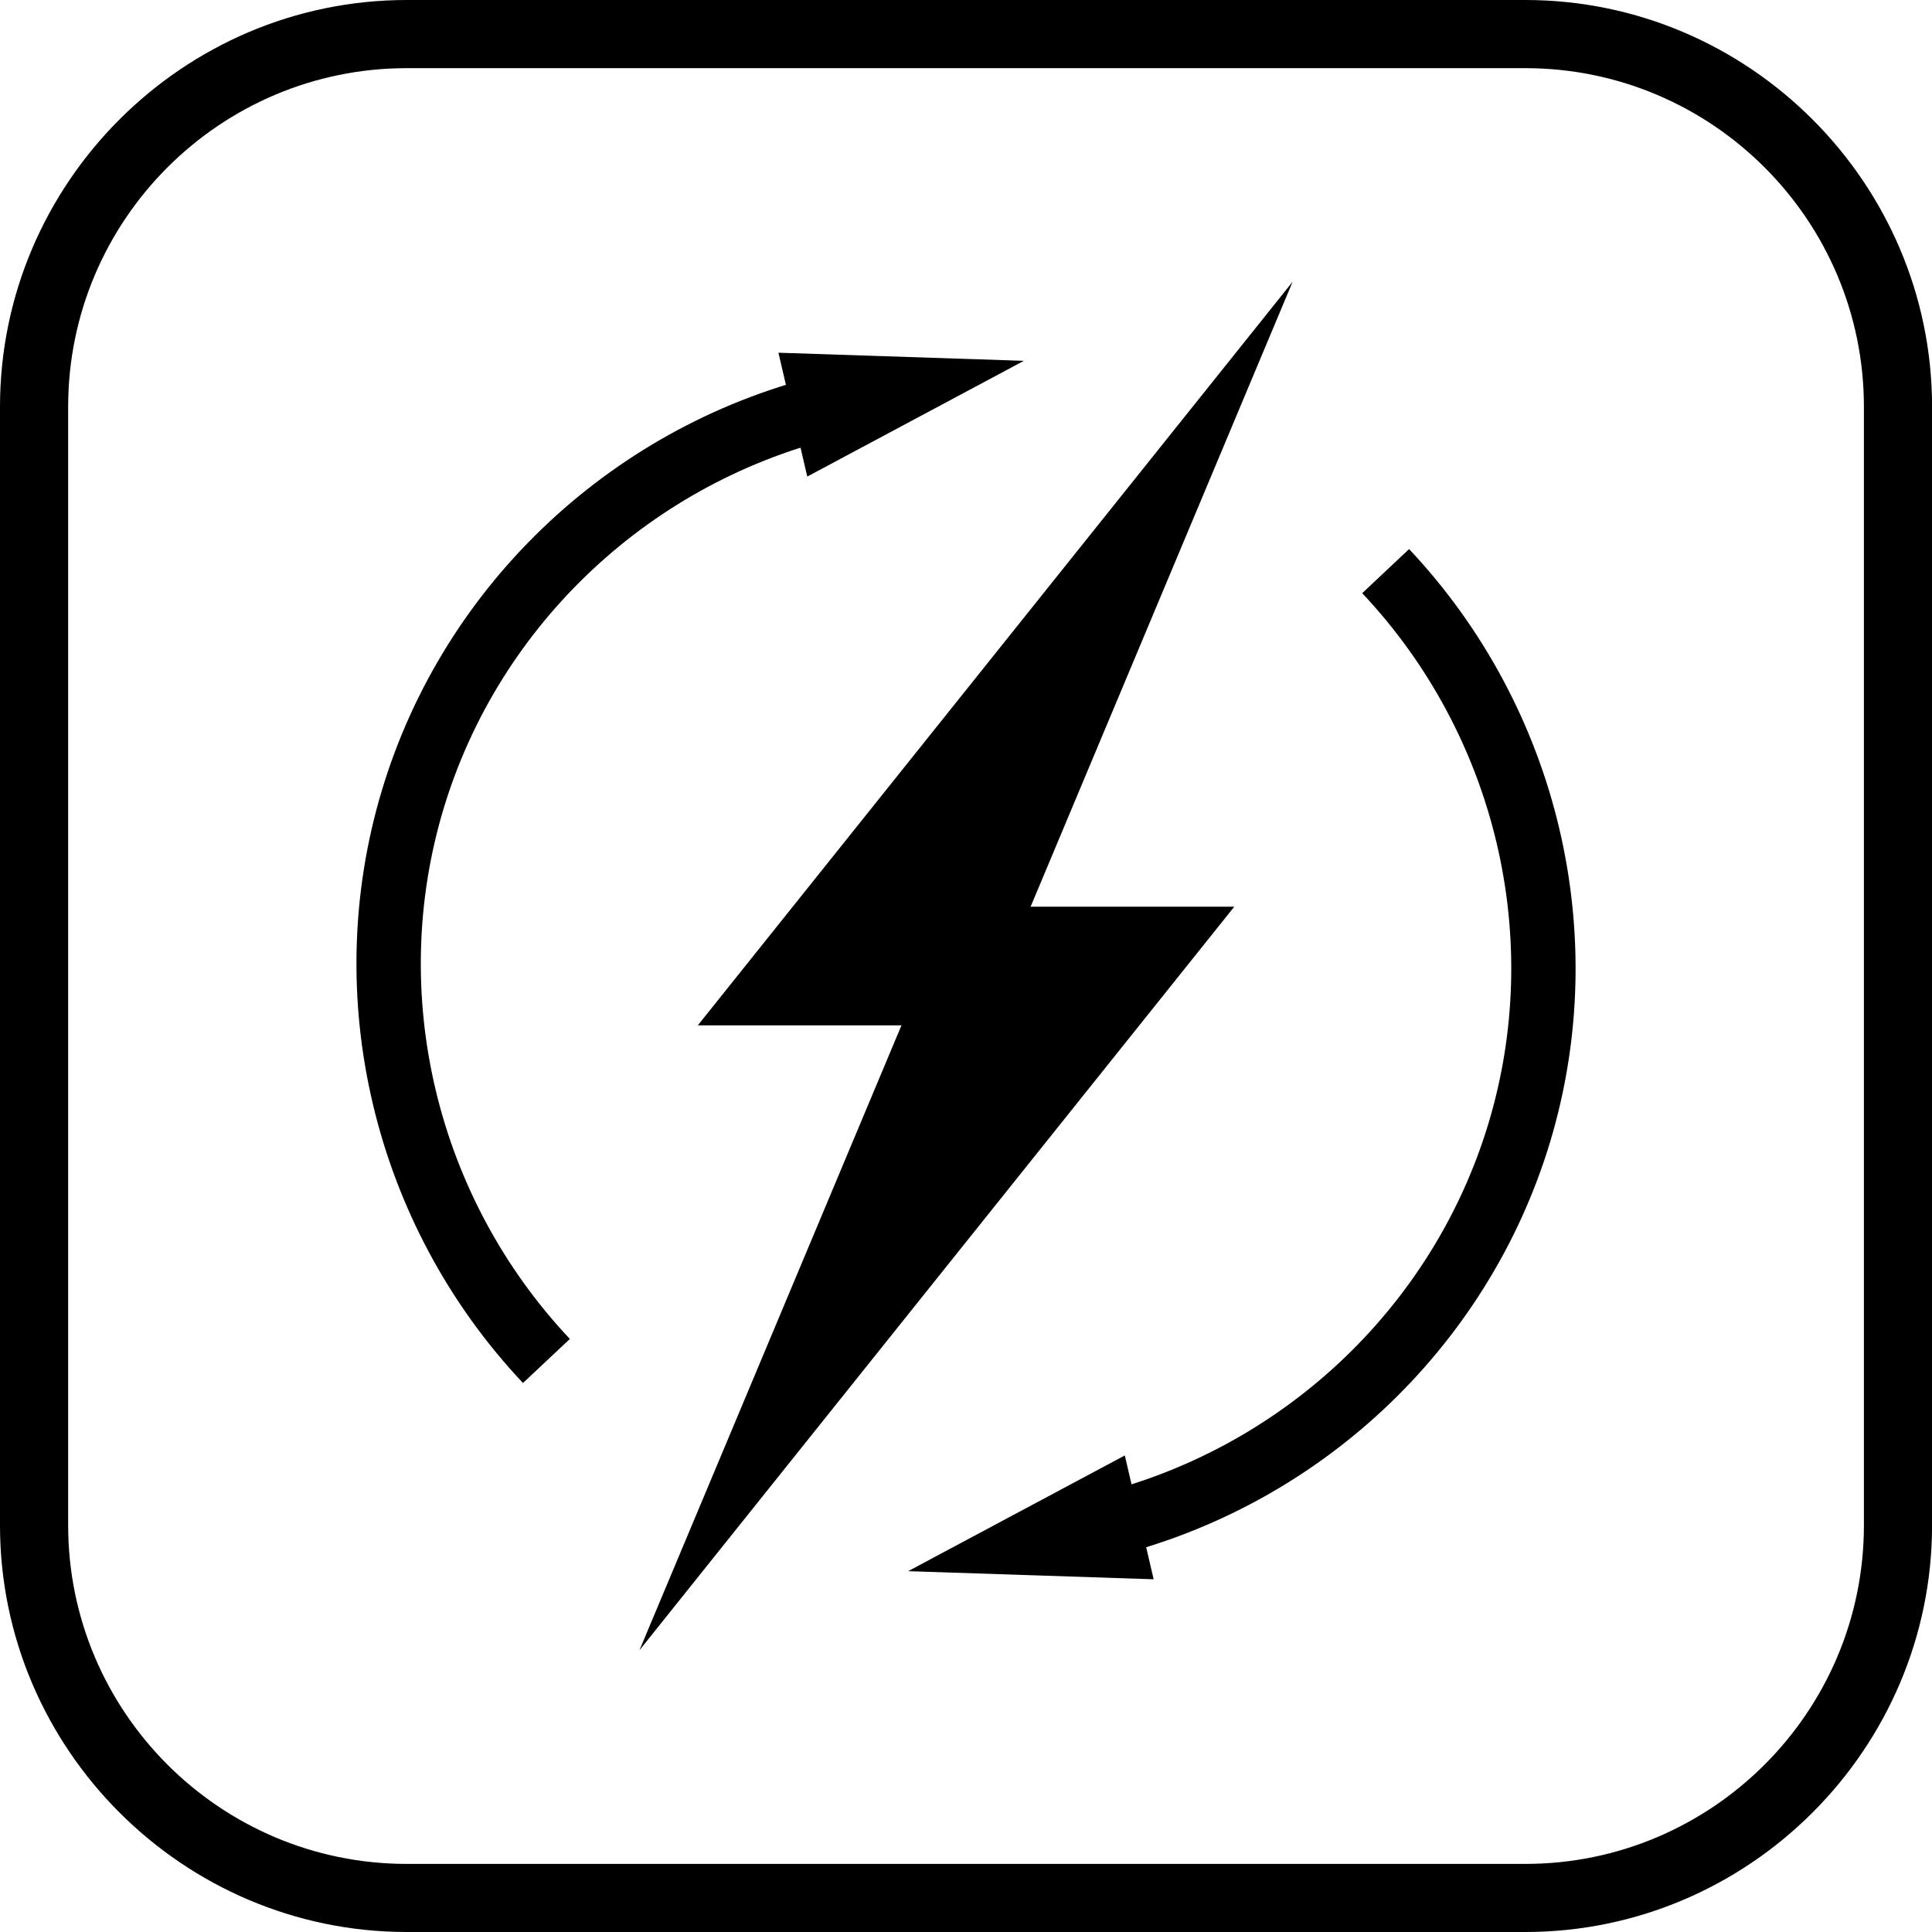
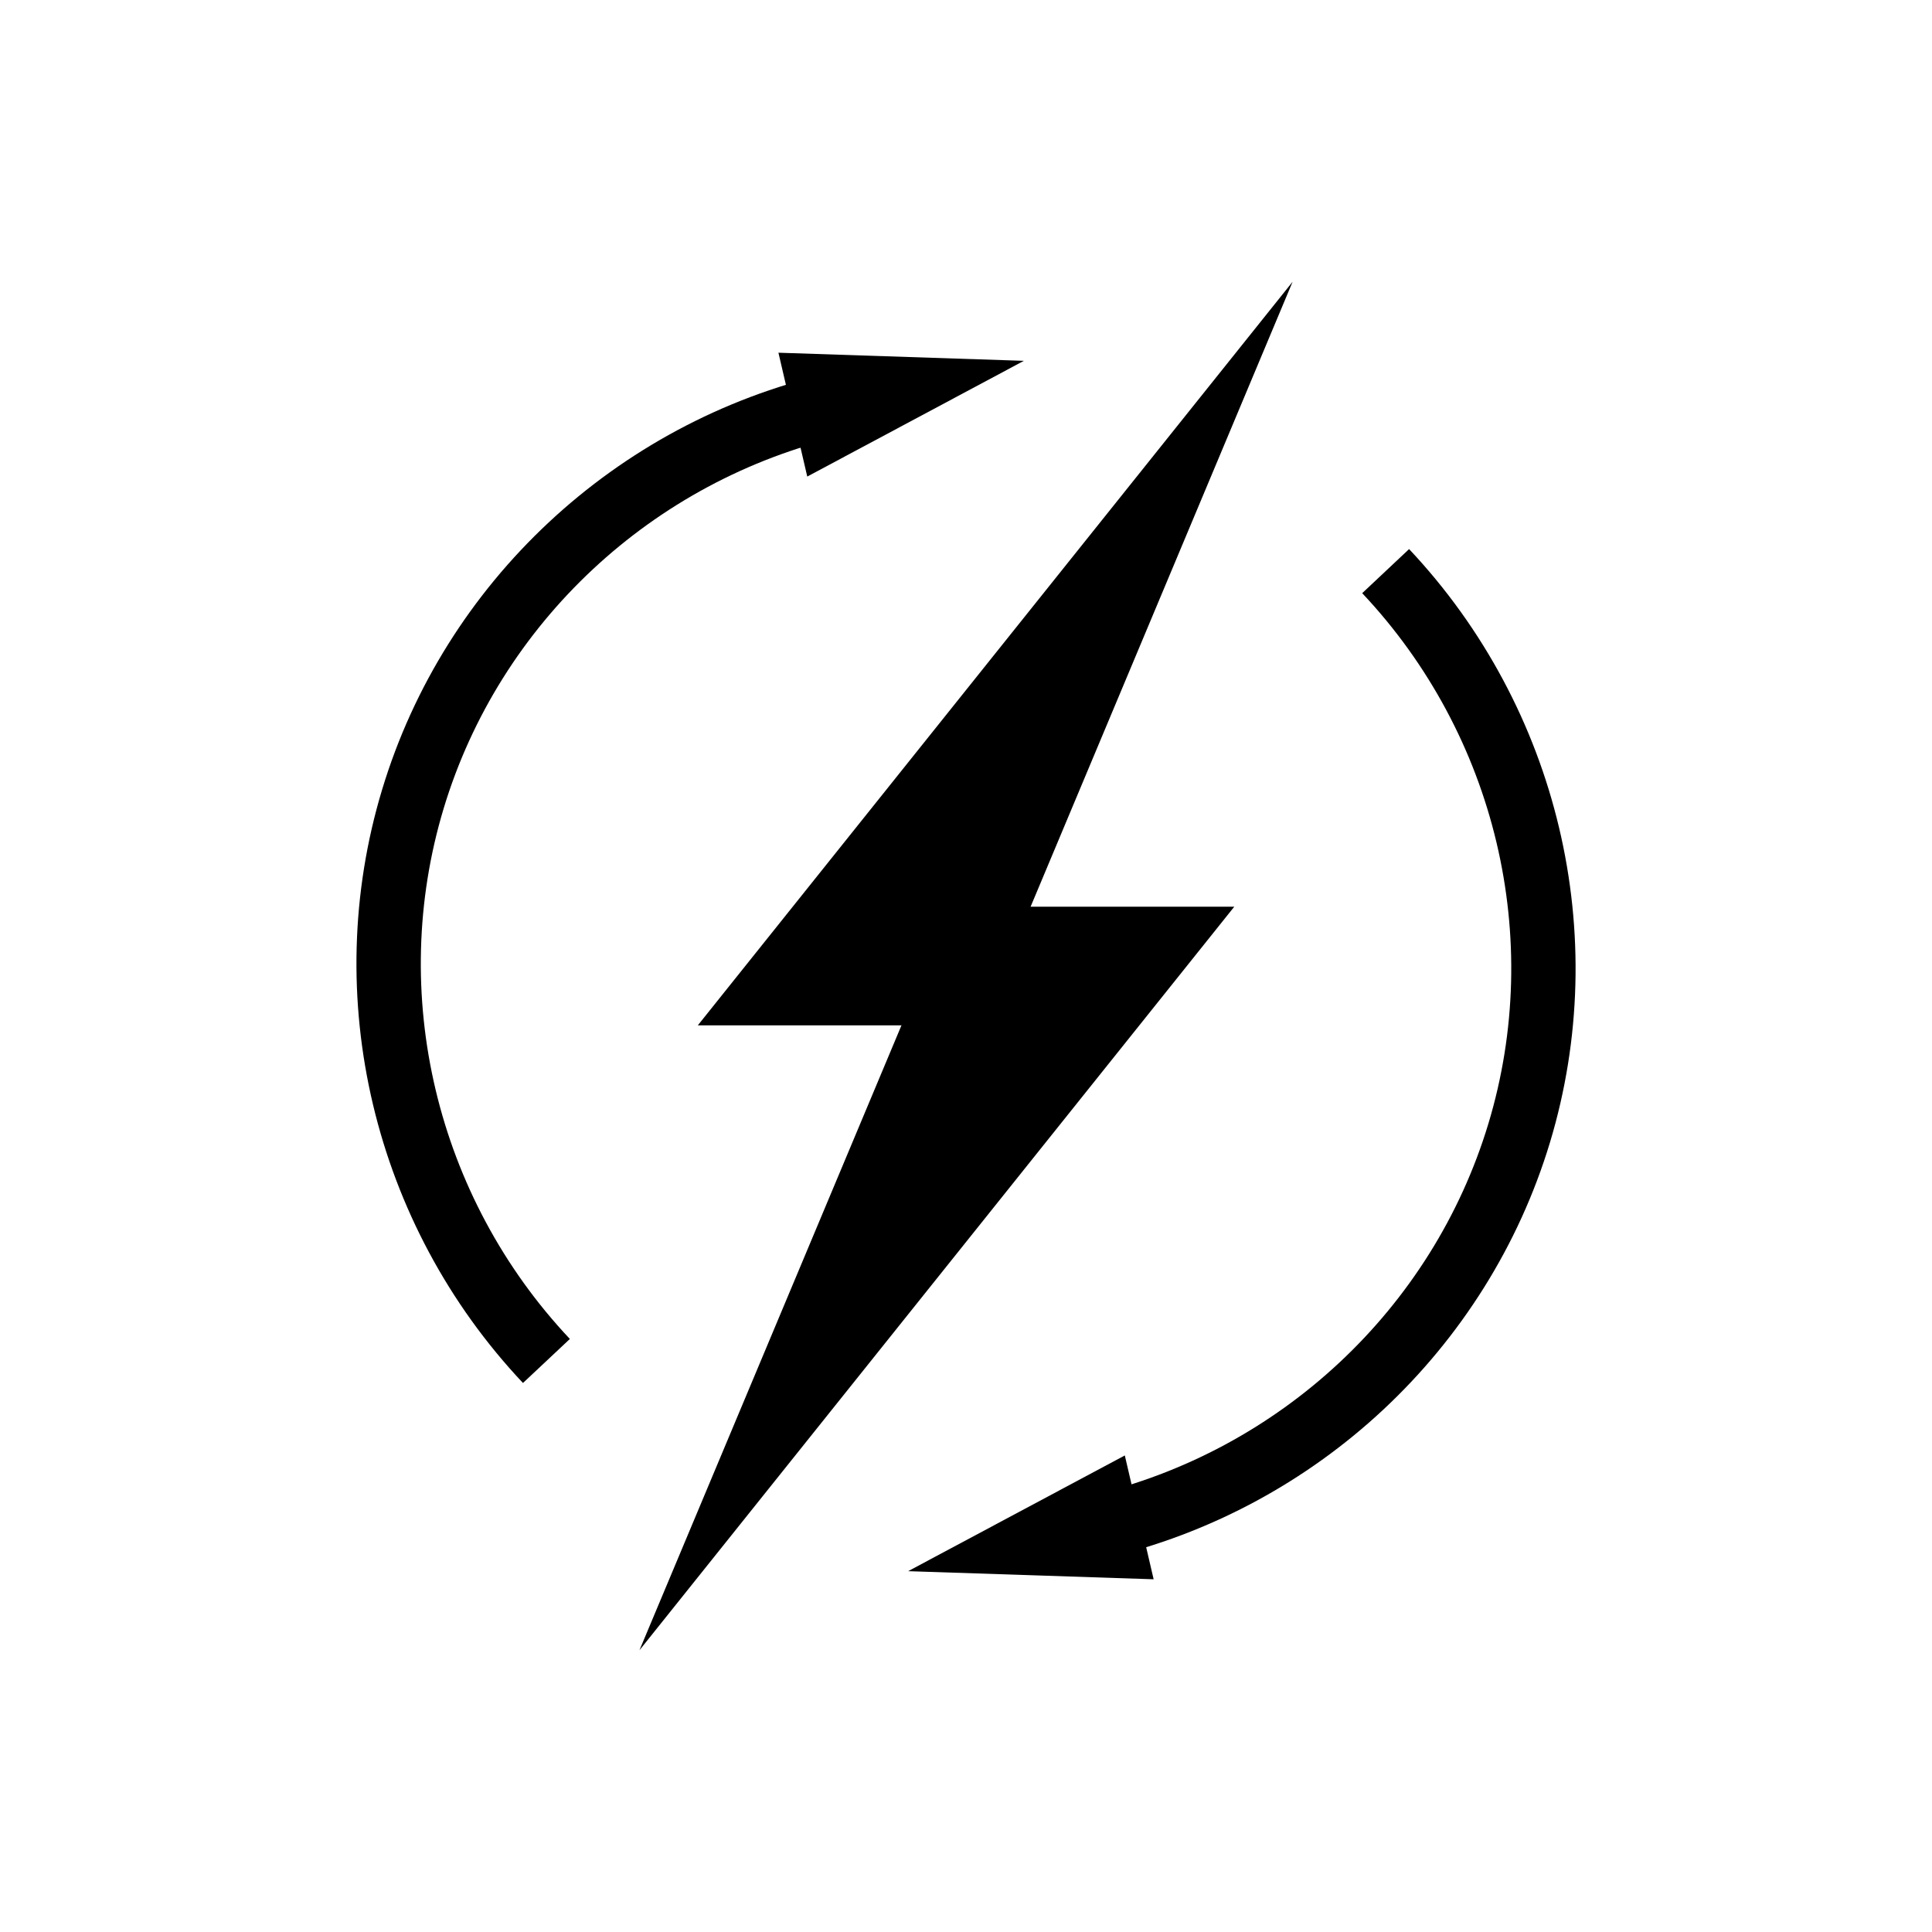
<svg xmlns="http://www.w3.org/2000/svg" id="Vrstva_1" version="1.1" viewBox="0 0 28.346 28.346">
-   <path d="M22.379,1c2.739,0,4.968,2.228,4.968,4.968v16.411c0,2.739-2.229,4.968-4.968,4.968H5.968c-2.739,0-4.968-2.228-4.968-4.968V5.968C1,3.228,3.228,1,5.968,1h16.411M22.379,0H5.968C2.685,0,0,2.685,0,5.968v16.411c0,3.282,2.685,5.967,5.968,5.967h16.411c3.282,0,5.968-2.685,5.968-5.968V5.968C28.346,2.685,25.661,0,22.379,0h0Z" />
  <g>
    <path d="M7.673,20.291c-2.193-2.328-2.986-5.664-2.067-8.705.917-3.041,3.423-5.381,6.539-6.106l.214.919c-2.787.65-5.028,2.742-5.849,5.46-.821,2.719-.112,5.702,1.851,7.786l-.688.646Z" />
    <polygon points="11.421 5.175 15.022 5.294 11.844 6.992 11.421 5.175" />
  </g>
  <g>
    <path d="M16.202,22.867l-.215-.92c2.788-.649,5.029-2.741,5.85-5.46.821-2.717.112-5.7-1.851-7.784l.688-.647c2.193,2.33,2.985,5.665,2.067,8.705s-3.424,5.381-6.539,6.106Z" />
    <polygon points="16.926 23.171 13.324 23.052 16.503 21.354 16.926 23.171" />
  </g>
  <polygon points="10.238 15.044 14.391 15.044 18.965 4.134 10.238 15.044" />
  <polygon points="18.109 13.303 13.956 13.303 9.382 24.212 18.109 13.303" />
</svg>